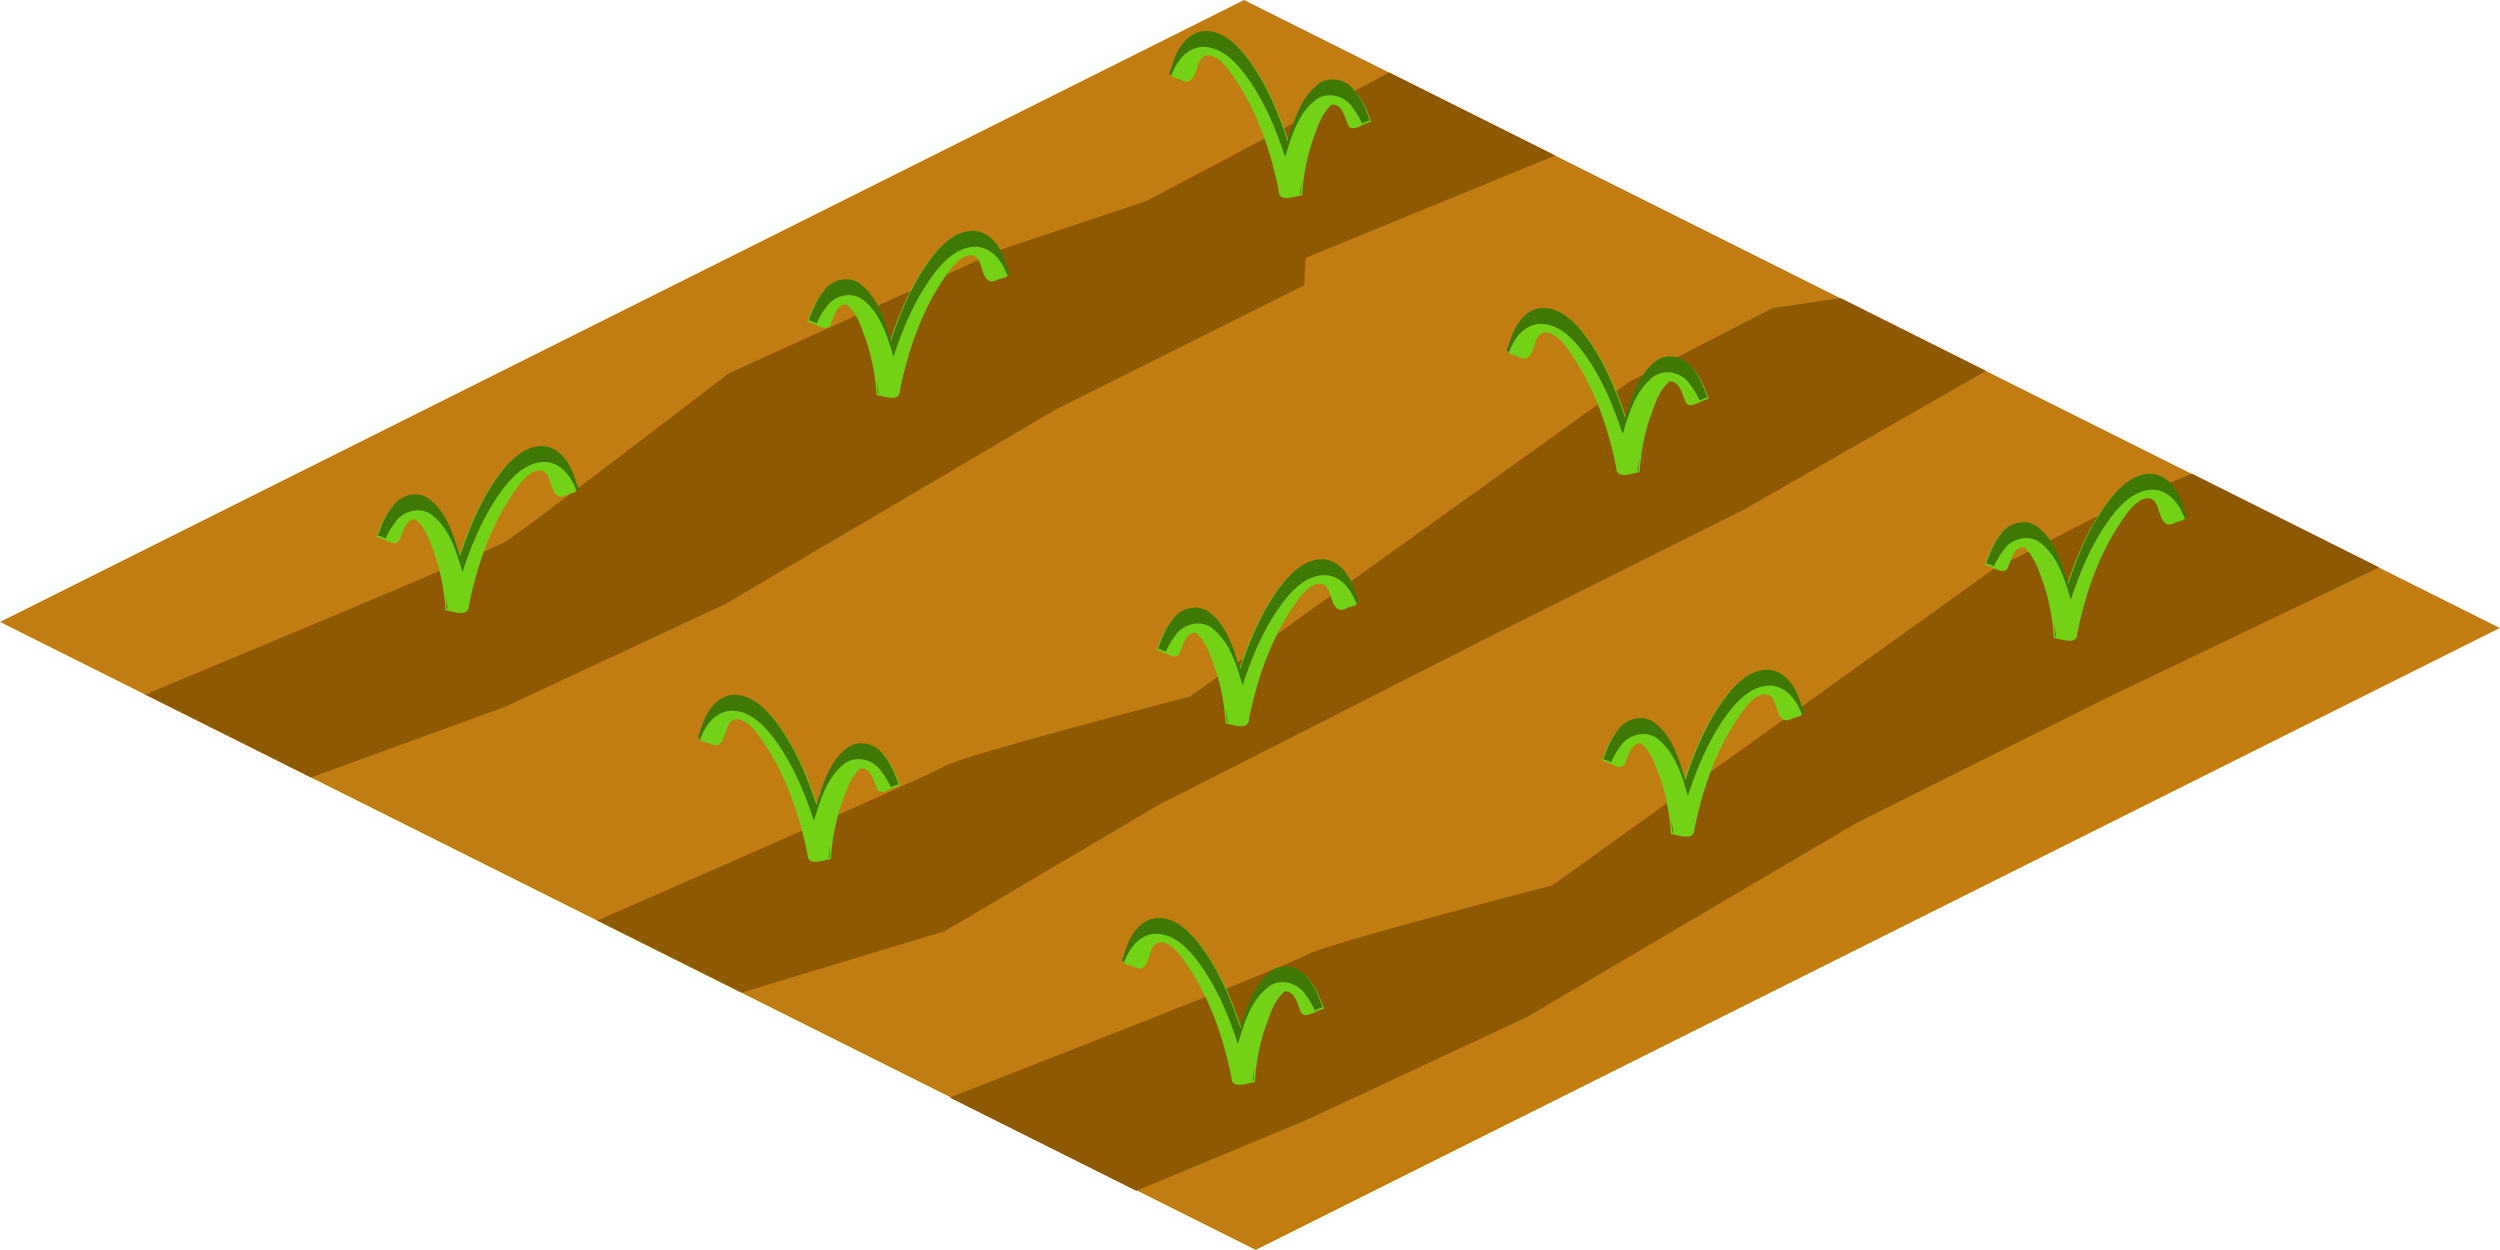
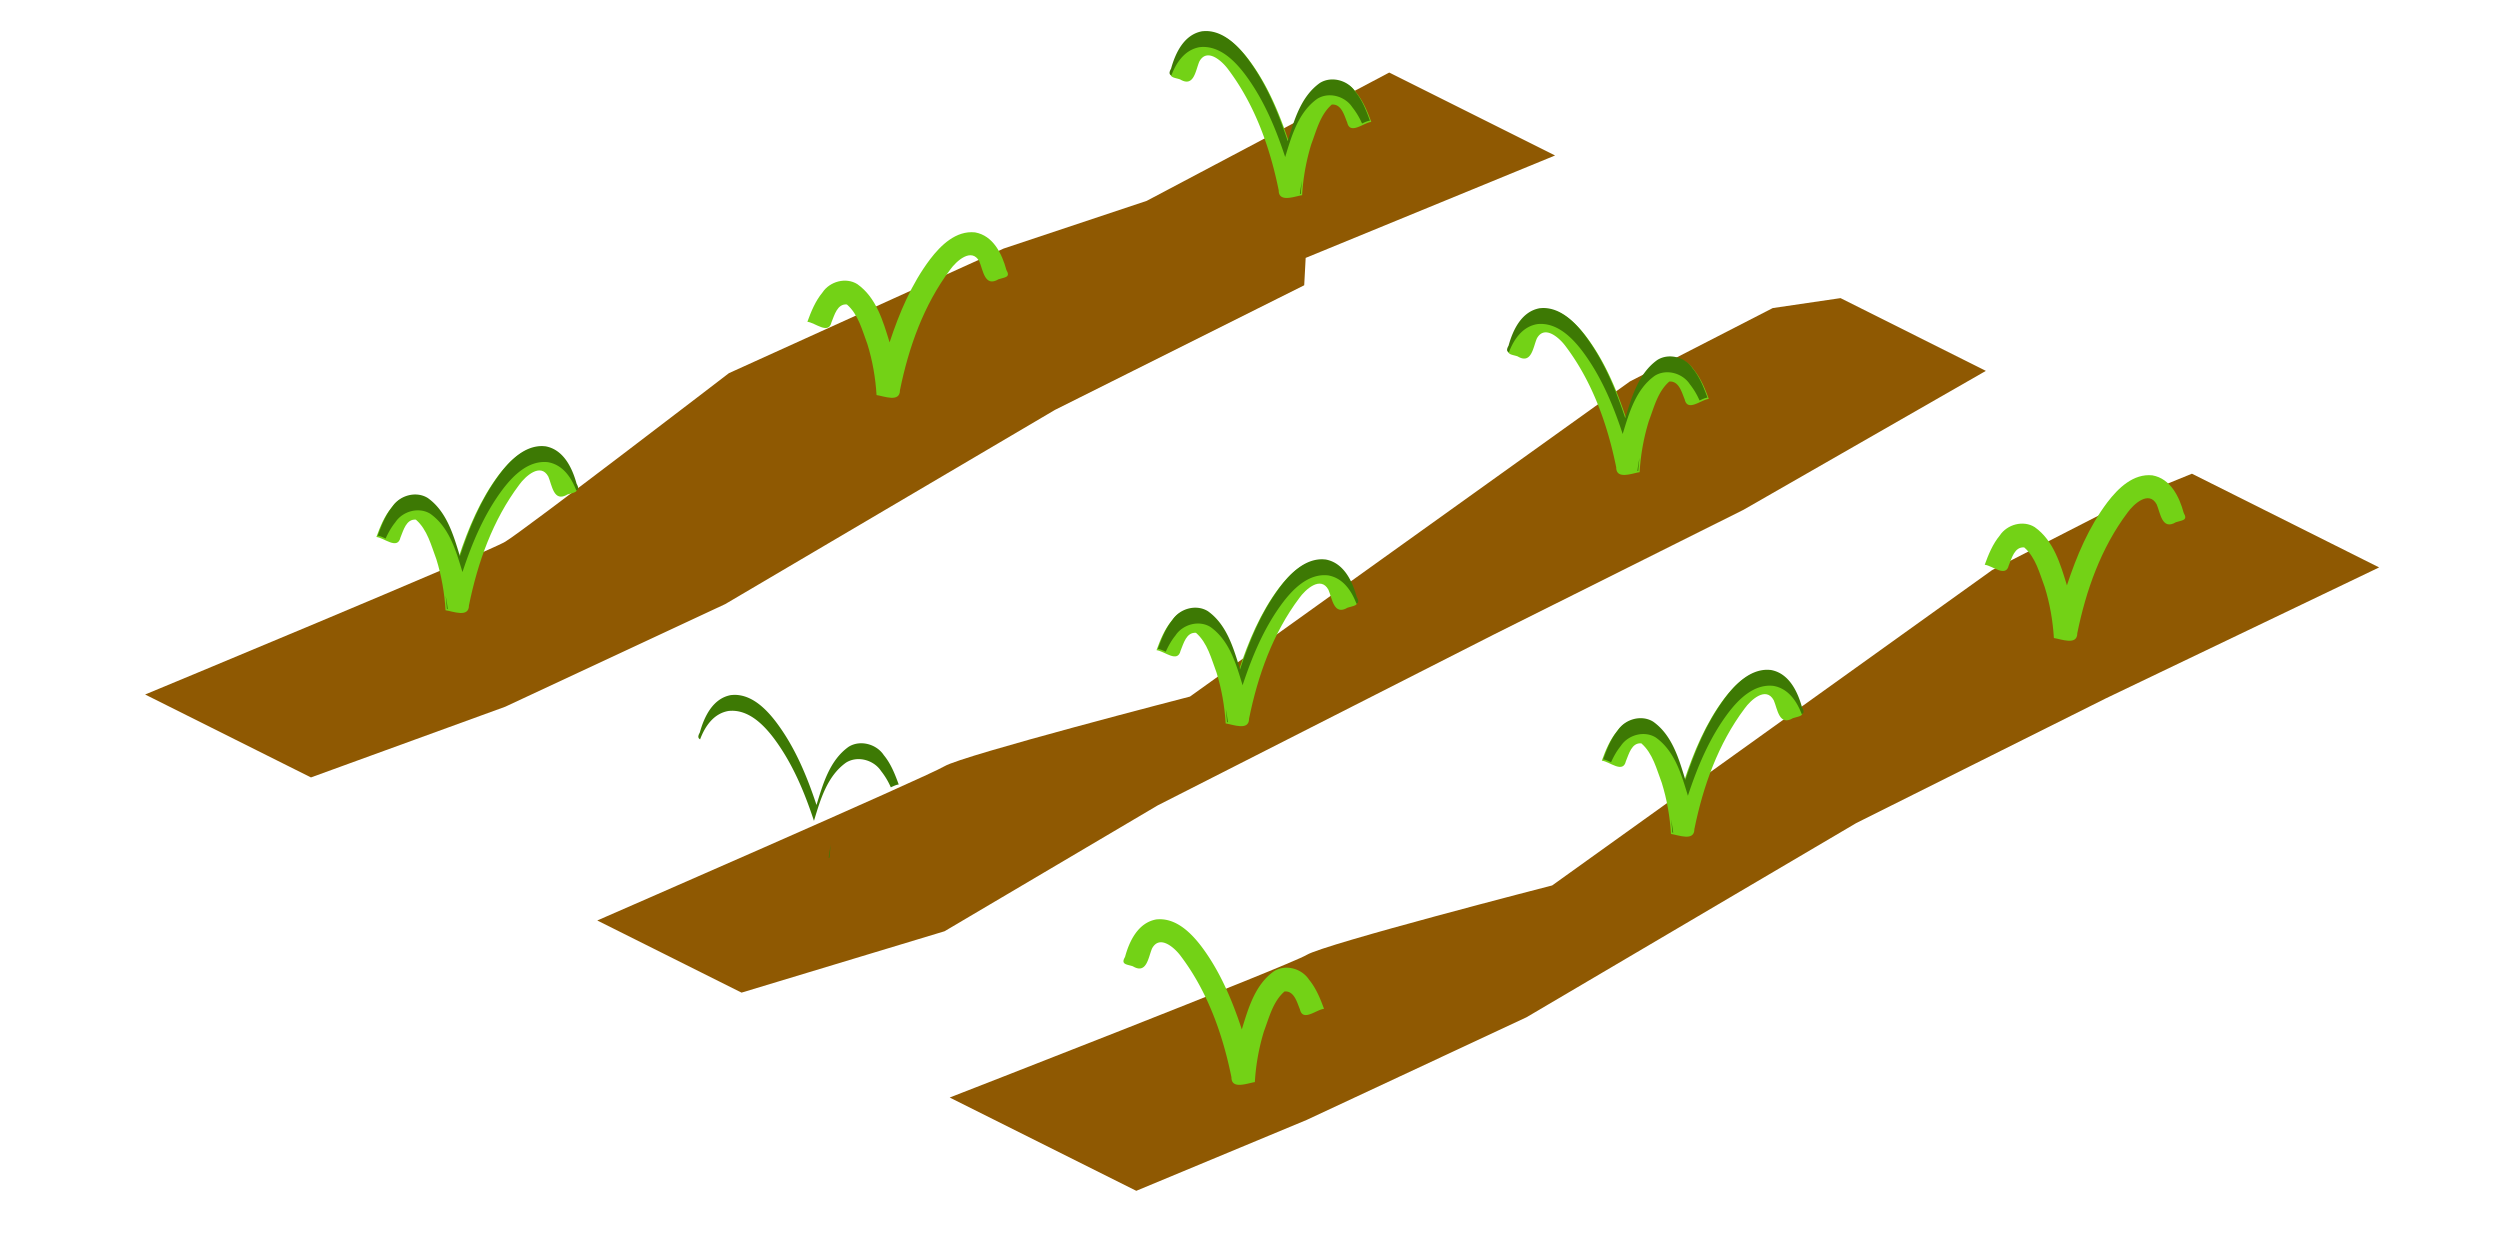
<svg xmlns="http://www.w3.org/2000/svg" viewBox="0 0 120.59 60.287" version="1.0">
-   <path d="M60.01 0L0 30l60.57 30.29 60.01-30L60.01 0z" fill="#c17d11" />
  <path d="M7 33.5s16.49-6.84 17.37-7.37C25.26 25.6 35.16 18 35.16 18l13.25-6.01 6.9-2.3 11.7-6.19 8 4-12.03 4.94-.07 1.32-12.02 6.01-15.91 9.37-10.61 4.95L15 37.5l-8-4zM28.81 44.4s15.86-6.91 16.75-7.44c.88-.53 11.84-3.36 11.84-3.36l21.22-15.2 6.89-3.54 3.27-.48 7.01 3.51-11.69 6.7-12.03 6.01-16.23 8.25-10.28 6.07-9.79 2.96-6.96-3.48zM45.81 52.94s16.33-6.35 17.22-6.88c.88-.53 11.84-3.35 11.84-3.35L96.09 27.5l6.89-3.53 2.75-1.12 9.03 4.52-13.19 6.32-12.03 6.01-15.91 9.37-10.6 4.95-8.22 3.42-9-4.5z" fill="#8f5902" />
  <path d="M103.823 22.929c-.92-.097-1.653.621-2.167 1.294-.903 1.197-1.489 2.595-1.956 4.012-.313-1.021-.636-2.157-1.553-2.808-.553-.349-1.333-.133-1.686.403-.341.413-.546.916-.726 1.412.37.036 1.021.64 1.161.026.144-.342.277-.903.744-.863.558.485.737 1.247.989 1.912.248.798.392 1.629.442 2.459.363.054 1.132.374 1.129-.234.42-2.067 1.147-4.116 2.423-5.816.295-.413 1.031-1.086 1.405-.399.184.428.256 1.265.928.863.284-.097.6-.076.377-.45-.208-.773-.636-1.657-1.51-1.811z" fill="#73d216" />
-   <path d="M103.72 22.857c-.842 0-1.518.672-2 1.305-.905 1.193-1.488 2.595-1.955 4.008-.313-1.021-.636-2.157-1.55-2.808-.557-.348-1.344-.133-1.696.403-.342.413-.54.92-.72 1.416.112.011.242.072.382.137.126-.28.277-.55.47-.787.353-.536 1.133-.752 1.687-.407.916.651 1.24 1.79 1.55 2.811.466-1.416 1.052-2.814 1.955-4.011.514-.673 1.247-1.391 2.167-1.29.712.121 1.13.732 1.37 1.369.093-.054.126-.133.014-.327-.212-.77-.632-1.654-1.506-1.809-.057-.003-.111-.01-.169-.01zm-4.642 7.236c.025.205.043.41.058.615l.043.014a7.39 7.39 0 00-.1-.629z" fill="#3d7904" />
  <path d="M26.243 21.589c-.92-.097-1.653.621-2.167 1.294-.903 1.197-1.489 2.595-1.956 4.012-.313-1.021-.636-2.157-1.553-2.808-.553-.349-1.333-.133-1.686.403-.341.413-.546.916-.726 1.412.37.036 1.021.64 1.161.026.144-.342.277-.903.744-.863.558.485.737 1.247.989 1.912.248.798.392 1.629.442 2.459.363.054 1.132.374 1.129-.234.42-2.067 1.147-4.116 2.423-5.816.295-.413 1.031-1.086 1.405-.399.184.428.256 1.265.928.863.284-.097.6-.076.377-.45-.208-.773-.636-1.657-1.51-1.811z" fill="#73d216" />
  <path d="M26.14 21.517c-.842 0-1.518.672-2 1.305-.905 1.193-1.488 2.595-1.955 4.008-.313-1.021-.636-2.157-1.55-2.808-.557-.348-1.344-.133-1.696.403-.342.413-.54.92-.72 1.416.112.011.242.072.382.137.126-.28.277-.55.47-.787.353-.536 1.133-.752 1.687-.407.916.651 1.24 1.79 1.55 2.811.466-1.416 1.052-2.814 1.955-4.011.514-.673 1.247-1.391 2.167-1.29.712.121 1.13.732 1.37 1.369.093-.054.126-.133.014-.327-.212-.77-.632-1.654-1.506-1.809-.057-.003-.111-.01-.169-.01zm-4.642 7.236c.025.205.043.41.058.615l.043.014a7.39 7.39 0 00-.1-.629z" fill="#3d7904" />
  <path d="M47.033 11.209c-.92-.097-1.653.621-2.167 1.294-.903 1.197-1.489 2.595-1.956 4.012-.313-1.021-.636-2.157-1.553-2.808-.553-.349-1.333-.133-1.686.403-.341.413-.546.916-.726 1.412.37.036 1.021.64 1.161.026.144-.342.277-.903.744-.863.558.485.737 1.247.989 1.912.248.798.392 1.629.442 2.459.363.054 1.132.374 1.129-.234.42-2.067 1.147-4.116 2.423-5.816.295-.413 1.031-1.086 1.405-.399.184.428.256 1.265.928.863.284-.097.6-.076.377-.45-.208-.773-.636-1.657-1.51-1.811z" fill="#73d216" />
-   <path d="M46.93 11.137c-.842 0-1.518.672-2 1.305-.905 1.193-1.488 2.595-1.955 4.008-.313-1.021-.636-2.157-1.55-2.808-.557-.348-1.344-.133-1.696.403-.342.413-.54.92-.72 1.416.112.011.242.072.382.137.126-.28.277-.55.47-.787.353-.536 1.133-.752 1.687-.407.916.651 1.24 1.79 1.55 2.811.466-1.416 1.052-2.814 1.955-4.011.514-.673 1.247-1.391 2.167-1.29.712.121 1.13.732 1.37 1.369.093-.054.126-.133.014-.327-.212-.77-.632-1.654-1.506-1.809-.057-.003-.111-.01-.169-.01zm-4.642 7.236c.025.205.043.41.058.615l.043.014a7.39 7.39 0 00-.1-.629z" fill="#3d7904" />
  <path d="M85.353 32.379c-.92-.097-1.653.621-2.167 1.294-.903 1.197-1.489 2.595-1.956 4.012-.313-1.021-.636-2.157-1.553-2.808-.553-.349-1.333-.133-1.686.403-.341.413-.546.916-.726 1.412.37.036 1.021.64 1.161.026.144-.342.277-.903.744-.863.558.485.737 1.247.989 1.912.248.798.392 1.629.442 2.459.363.054 1.132.374 1.129-.234.42-2.067 1.147-4.116 2.423-5.816.295-.413 1.031-1.086 1.405-.399.184.428.256 1.265.928.863.284-.097.6-.076.377-.45-.208-.773-.636-1.657-1.51-1.811z" fill="#73d216" />
  <path d="M85.25 32.307c-.842 0-1.518.672-2 1.305-.905 1.193-1.488 2.595-1.955 4.008-.313-1.021-.636-2.157-1.55-2.808-.557-.348-1.344-.133-1.696.403-.342.413-.54.92-.72 1.416.112.011.242.072.382.137.126-.28.277-.55.47-.787.353-.536 1.133-.752 1.687-.407.916.651 1.24 1.79 1.55 2.811.466-1.416 1.052-2.814 1.955-4.011.514-.673 1.247-1.391 2.167-1.29.712.121 1.13.732 1.37 1.369.093-.054.126-.133.014-.327-.212-.77-.632-1.654-1.506-1.809-.057-.003-.111-.01-.169-.01zm-4.642 7.236c.025.205.043.41.058.615l.043.014a7.39 7.39 0 00-.1-.629z" fill="#3d7904" />
  <path d="M63.873 27.049c-.92-.097-1.653.621-2.167 1.294-.903 1.197-1.489 2.595-1.956 4.012-.313-1.021-.636-2.157-1.553-2.808-.553-.349-1.333-.133-1.686.403-.341.413-.546.916-.726 1.412.37.036 1.021.64 1.161.026.144-.342.277-.903.744-.863.558.485.737 1.247.989 1.912.248.798.392 1.629.442 2.459.363.054 1.132.374 1.129-.234.42-2.067 1.147-4.116 2.423-5.816.295-.413 1.031-1.086 1.405-.399.184.428.256 1.265.928.863.284-.097.6-.076.377-.45-.208-.773-.636-1.657-1.51-1.811z" fill="#73d216" />
  <path d="M63.77 26.977c-.842 0-1.518.672-2 1.305-.905 1.193-1.488 2.595-1.955 4.008-.313-1.021-.636-2.157-1.55-2.808-.557-.348-1.344-.133-1.696.403-.342.413-.54.92-.72 1.416.112.011.242.072.382.137.126-.28.277-.55.47-.787.353-.536 1.133-.752 1.687-.407.916.651 1.24 1.79 1.55 2.811.466-1.416 1.052-2.814 1.955-4.011.514-.673 1.247-1.391 2.167-1.29.712.121 1.13.732 1.37 1.369.093-.054.126-.133.014-.327-.212-.77-.632-1.654-1.506-1.809-.057-.003-.111-.01-.169-.01zm-4.642 7.236c.025.205.043.41.058.615l.043.014a7.39 7.39 0 00-.1-.629z" fill="#3d7904" />
  <g>
-     <path d="M35.327 33.589c.92-.097 1.653.621 2.167 1.294.903 1.197 1.489 2.595 1.956 4.012.313-1.021.636-2.157 1.553-2.808.553-.349 1.333-.133 1.686.403.341.413.546.916.726 1.412-.37.036-1.021.64-1.161.026-.144-.342-.277-.903-.744-.863-.558.485-.737 1.247-.989 1.912a10.423 10.423 0 00-.442 2.459c-.363.054-1.132.374-1.129-.234-.42-2.067-1.147-4.116-2.423-5.816-.295-.413-1.031-1.086-1.405-.399-.184.428-.256 1.265-.928.863-.284-.097-.6-.076-.377-.45.208-.773.636-1.657 1.51-1.811z" fill="#73d216" />
    <path d="M35.43 33.517c.842 0 1.518.672 2 1.305.905 1.193 1.488 2.595 1.955 4.008.313-1.021.636-2.157 1.55-2.808.557-.348 1.344-.133 1.696.403.342.413.54.92.72 1.416-.112.011-.242.072-.382.137a3.489 3.489 0 00-.47-.787c-.353-.536-1.133-.752-1.687-.407-.916.651-1.24 1.79-1.55 2.811-.466-1.416-1.052-2.814-1.955-4.011-.514-.673-1.247-1.391-2.167-1.29-.712.121-1.13.732-1.37 1.369-.093-.054-.126-.133-.014-.327.212-.77.632-1.654 1.506-1.809.057-.003.111-.01.169-.01zm4.642 7.236c-.025.205-.043.41-.058.615l-.043.014a7.39 7.39 0 01.1-.629z" fill="#3d7904" />
  </g>
  <g>
    <path d="M58.057 1.569c.92-.097 1.653.621 2.167 1.294.903 1.197 1.489 2.595 1.956 4.012.313-1.021.636-2.157 1.553-2.808.553-.349 1.333-.133 1.686.403.341.413.546.916.726 1.412-.37.036-1.021.64-1.161.026-.144-.342-.277-.903-.744-.863-.558.485-.737 1.247-.989 1.912a10.423 10.423 0 00-.442 2.459c-.363.054-1.132.374-1.129-.234-.42-2.067-1.147-4.116-2.423-5.816-.295-.413-1.031-1.086-1.405-.399-.184.428-.256 1.265-.928.863-.284-.097-.6-.076-.377-.45.208-.773.636-1.657 1.51-1.811z" fill="#73d216" />
    <path d="M58.16 1.497c.842 0 1.518.672 2 1.305.905 1.193 1.488 2.595 1.955 4.008.313-1.021.636-2.157 1.55-2.808.557-.348 1.344-.133 1.696.403.342.413.54.92.72 1.416-.112.011-.242.072-.382.137a3.489 3.489 0 00-.47-.787c-.353-.536-1.133-.752-1.687-.407-.916.651-1.24 1.79-1.55 2.811-.466-1.416-1.052-2.814-1.955-4.011-.514-.673-1.247-1.391-2.167-1.29-.712.121-1.13.732-1.37 1.369-.093-.054-.126-.133-.014-.327.212-.77.632-1.654 1.506-1.809.057-.003.111-.01.169-.01zm4.642 7.236c-.025.205-.043.41-.058.615l-.043.014a7.39 7.39 0 01.1-.629z" fill="#3d7904" />
  </g>
  <g>
    <path d="M55.777 44.349c.92-.097 1.653.621 2.167 1.294.903 1.197 1.489 2.595 1.956 4.012.313-1.021.636-2.157 1.553-2.808.553-.349 1.333-.133 1.686.403.341.413.546.916.726 1.412-.37.036-1.021.64-1.161.026-.144-.342-.277-.903-.744-.863-.558.485-.737 1.247-.989 1.912a10.423 10.423 0 00-.442 2.459c-.363.054-1.132.374-1.129-.234-.42-2.067-1.147-4.116-2.423-5.816-.295-.413-1.031-1.086-1.405-.399-.184.428-.256 1.265-.928.863-.284-.097-.6-.076-.377-.45.208-.773.636-1.657 1.51-1.811z" fill="#73d216" />
-     <path d="M55.88 44.277c.842 0 1.518.672 2 1.305.905 1.193 1.488 2.595 1.955 4.008.313-1.021.636-2.157 1.55-2.808.557-.348 1.344-.133 1.696.403.342.413.54.92.72 1.416-.112.011-.242.072-.382.137a3.489 3.489 0 00-.47-.787c-.353-.536-1.133-.752-1.687-.407-.916.651-1.24 1.79-1.55 2.811-.466-1.416-1.052-2.814-1.955-4.011-.514-.673-1.247-1.391-2.167-1.29-.712.121-1.13.732-1.37 1.369-.093-.054-.126-.133-.014-.327.212-.77.632-1.654 1.506-1.809.057-.003.111-.01.169-.01zm4.642 7.236c-.025.205-.043.41-.058.615l-.043.014a7.39 7.39 0 01.1-.629z" fill="#3d7904" />
  </g>
  <g>
    <path d="M74.337 14.929c.92-.097 1.653.621 2.167 1.294.903 1.197 1.489 2.595 1.956 4.012.313-1.021.636-2.157 1.553-2.808.553-.349 1.333-.133 1.686.403.341.413.546.916.726 1.412-.37.036-1.021.64-1.161.026-.144-.342-.277-.903-.744-.863-.558.485-.737 1.247-.989 1.912a10.423 10.423 0 00-.442 2.459c-.363.054-1.132.374-1.129-.234-.42-2.067-1.147-4.116-2.423-5.816-.295-.413-1.031-1.086-1.405-.399-.184.428-.256 1.265-.928.863-.284-.097-.6-.076-.377-.45.208-.773.636-1.657 1.51-1.811z" fill="#73d216" />
    <path d="M74.44 14.857c.842 0 1.518.672 2 1.305.905 1.193 1.488 2.595 1.955 4.008.313-1.021.636-2.157 1.55-2.808.557-.348 1.344-.133 1.696.403.342.413.54.92.72 1.416-.112.011-.242.072-.382.137a3.489 3.489 0 00-.47-.787c-.353-.536-1.133-.752-1.687-.407-.916.651-1.24 1.79-1.55 2.811-.466-1.416-1.052-2.814-1.955-4.011-.514-.673-1.247-1.391-2.167-1.29-.712.121-1.13.732-1.37 1.369-.093-.054-.126-.133-.014-.327.212-.77.632-1.654 1.506-1.809.057-.003.111-.01.169-.01zm4.642 7.236c-.025.205-.043.41-.058.615l-.043.014a7.39 7.39 0 01.1-.629z" fill="#3d7904" />
  </g>
</svg>